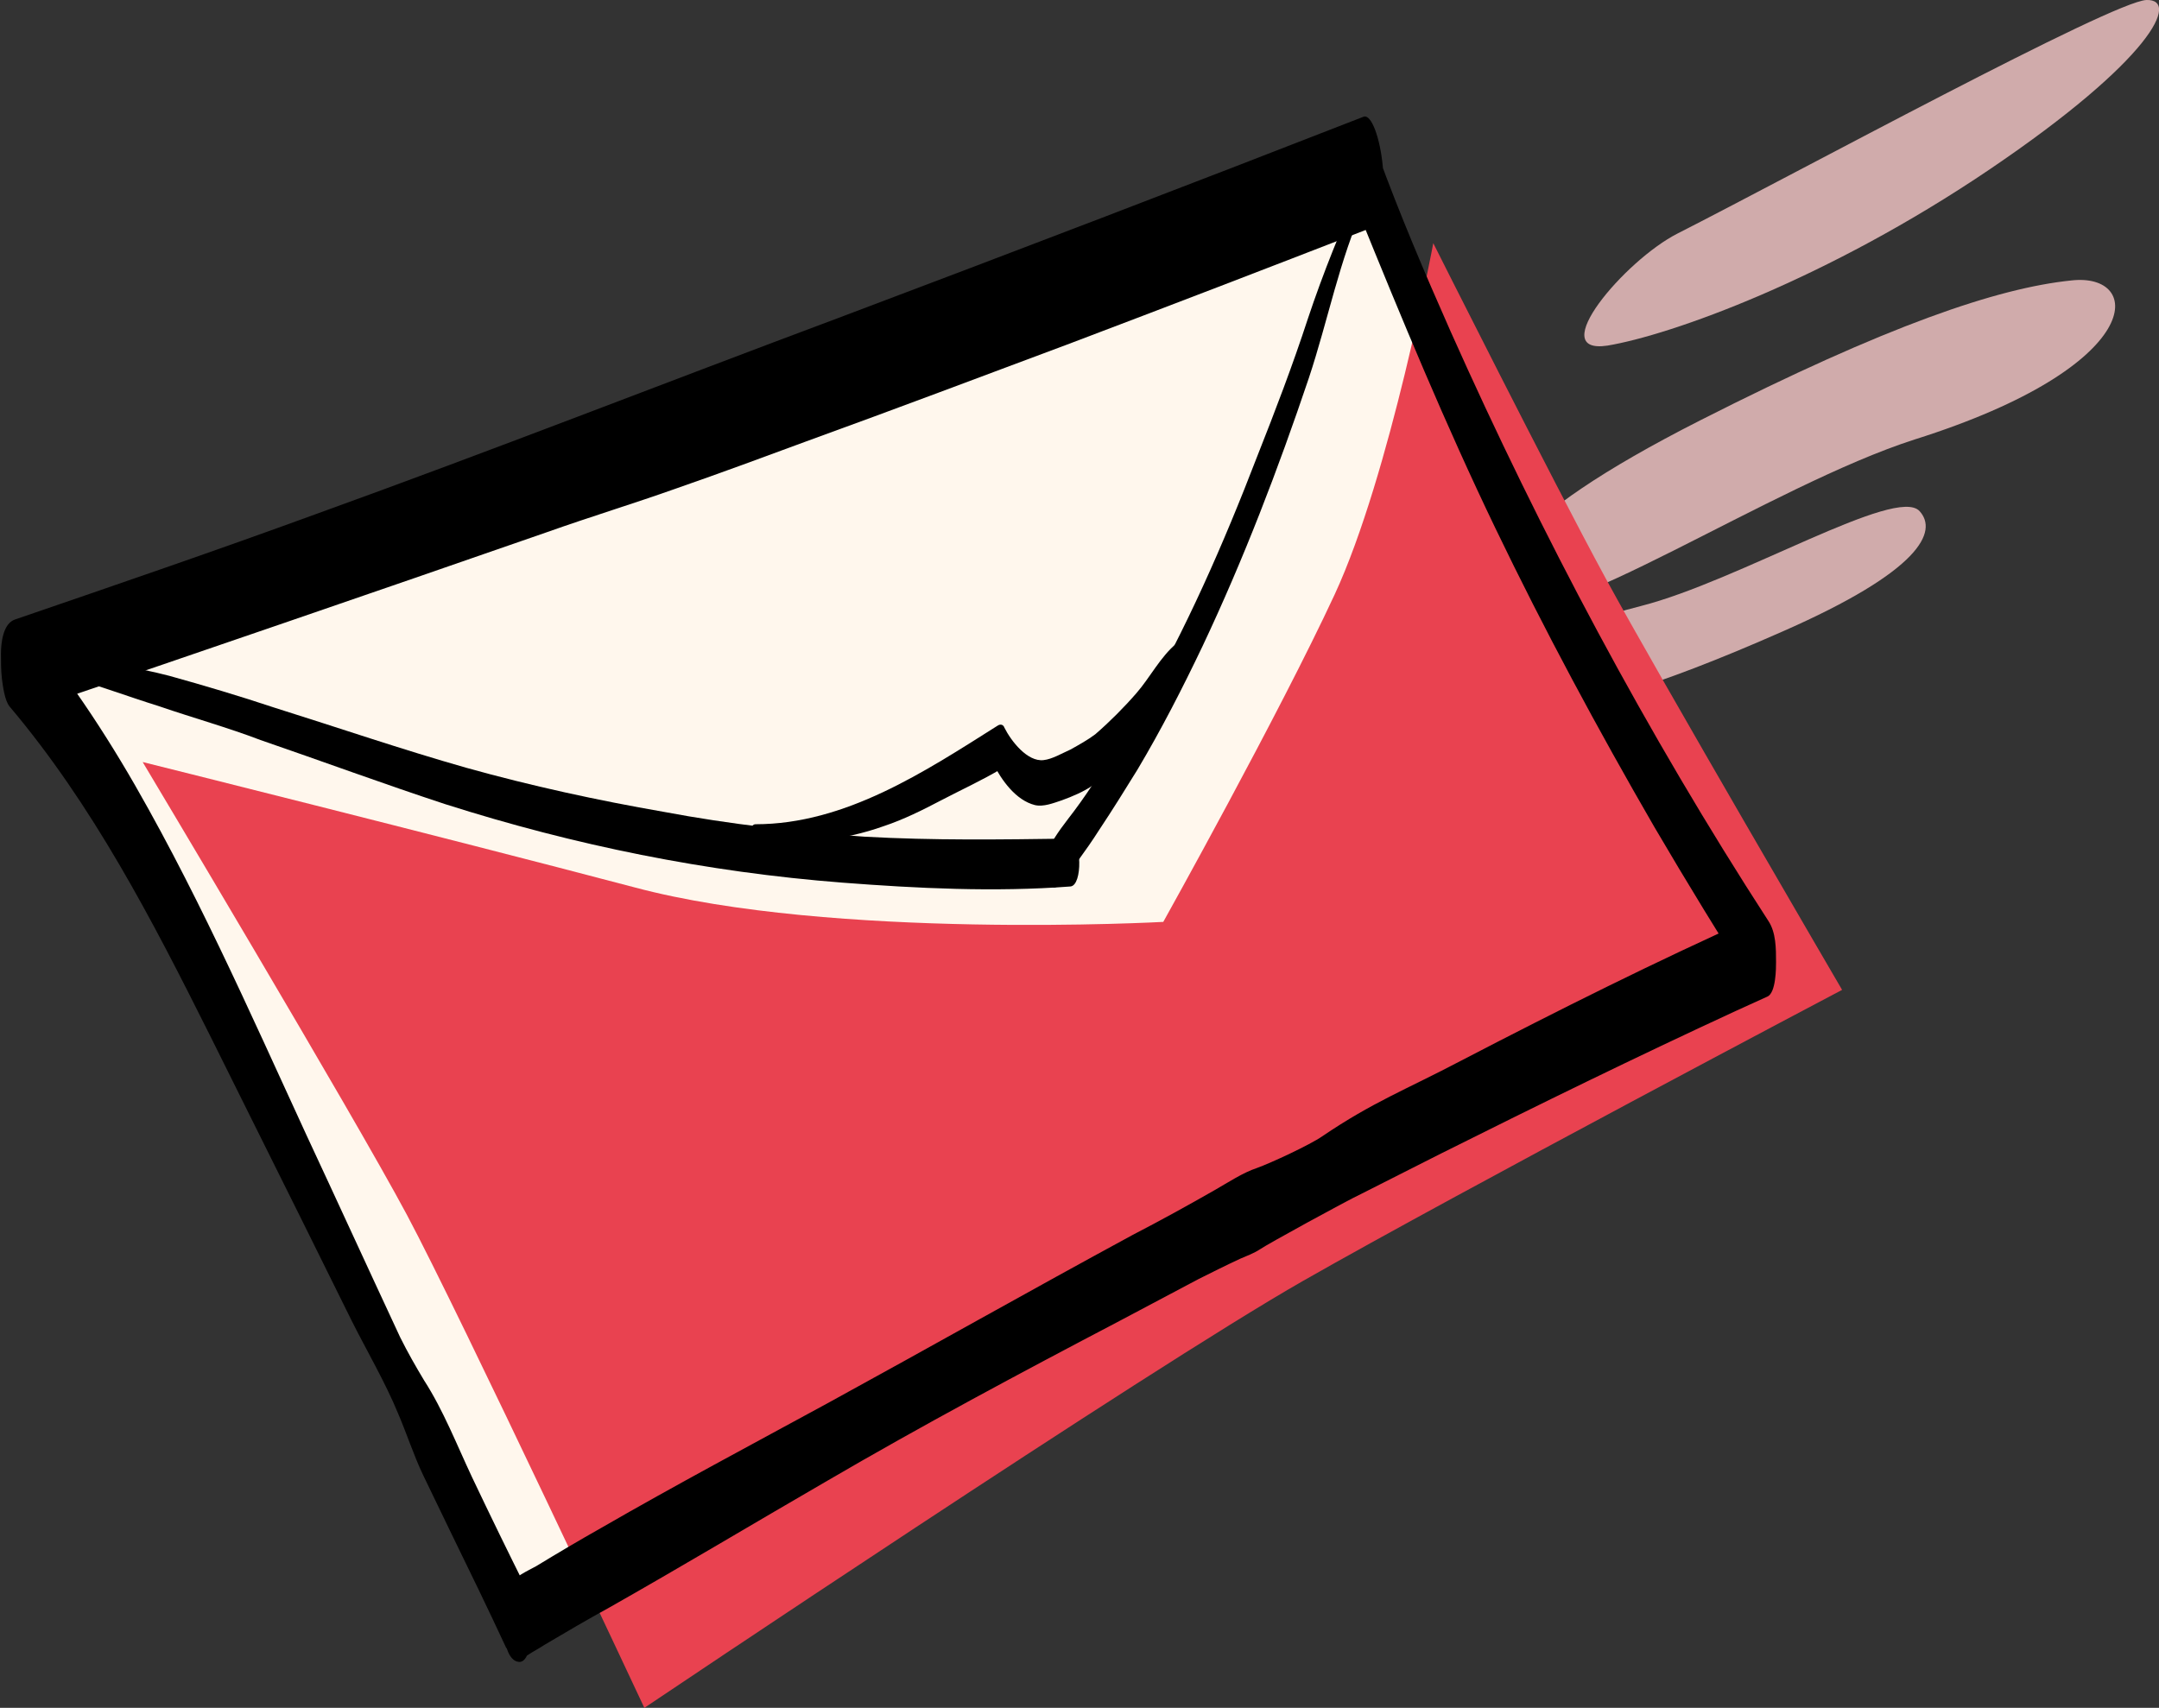
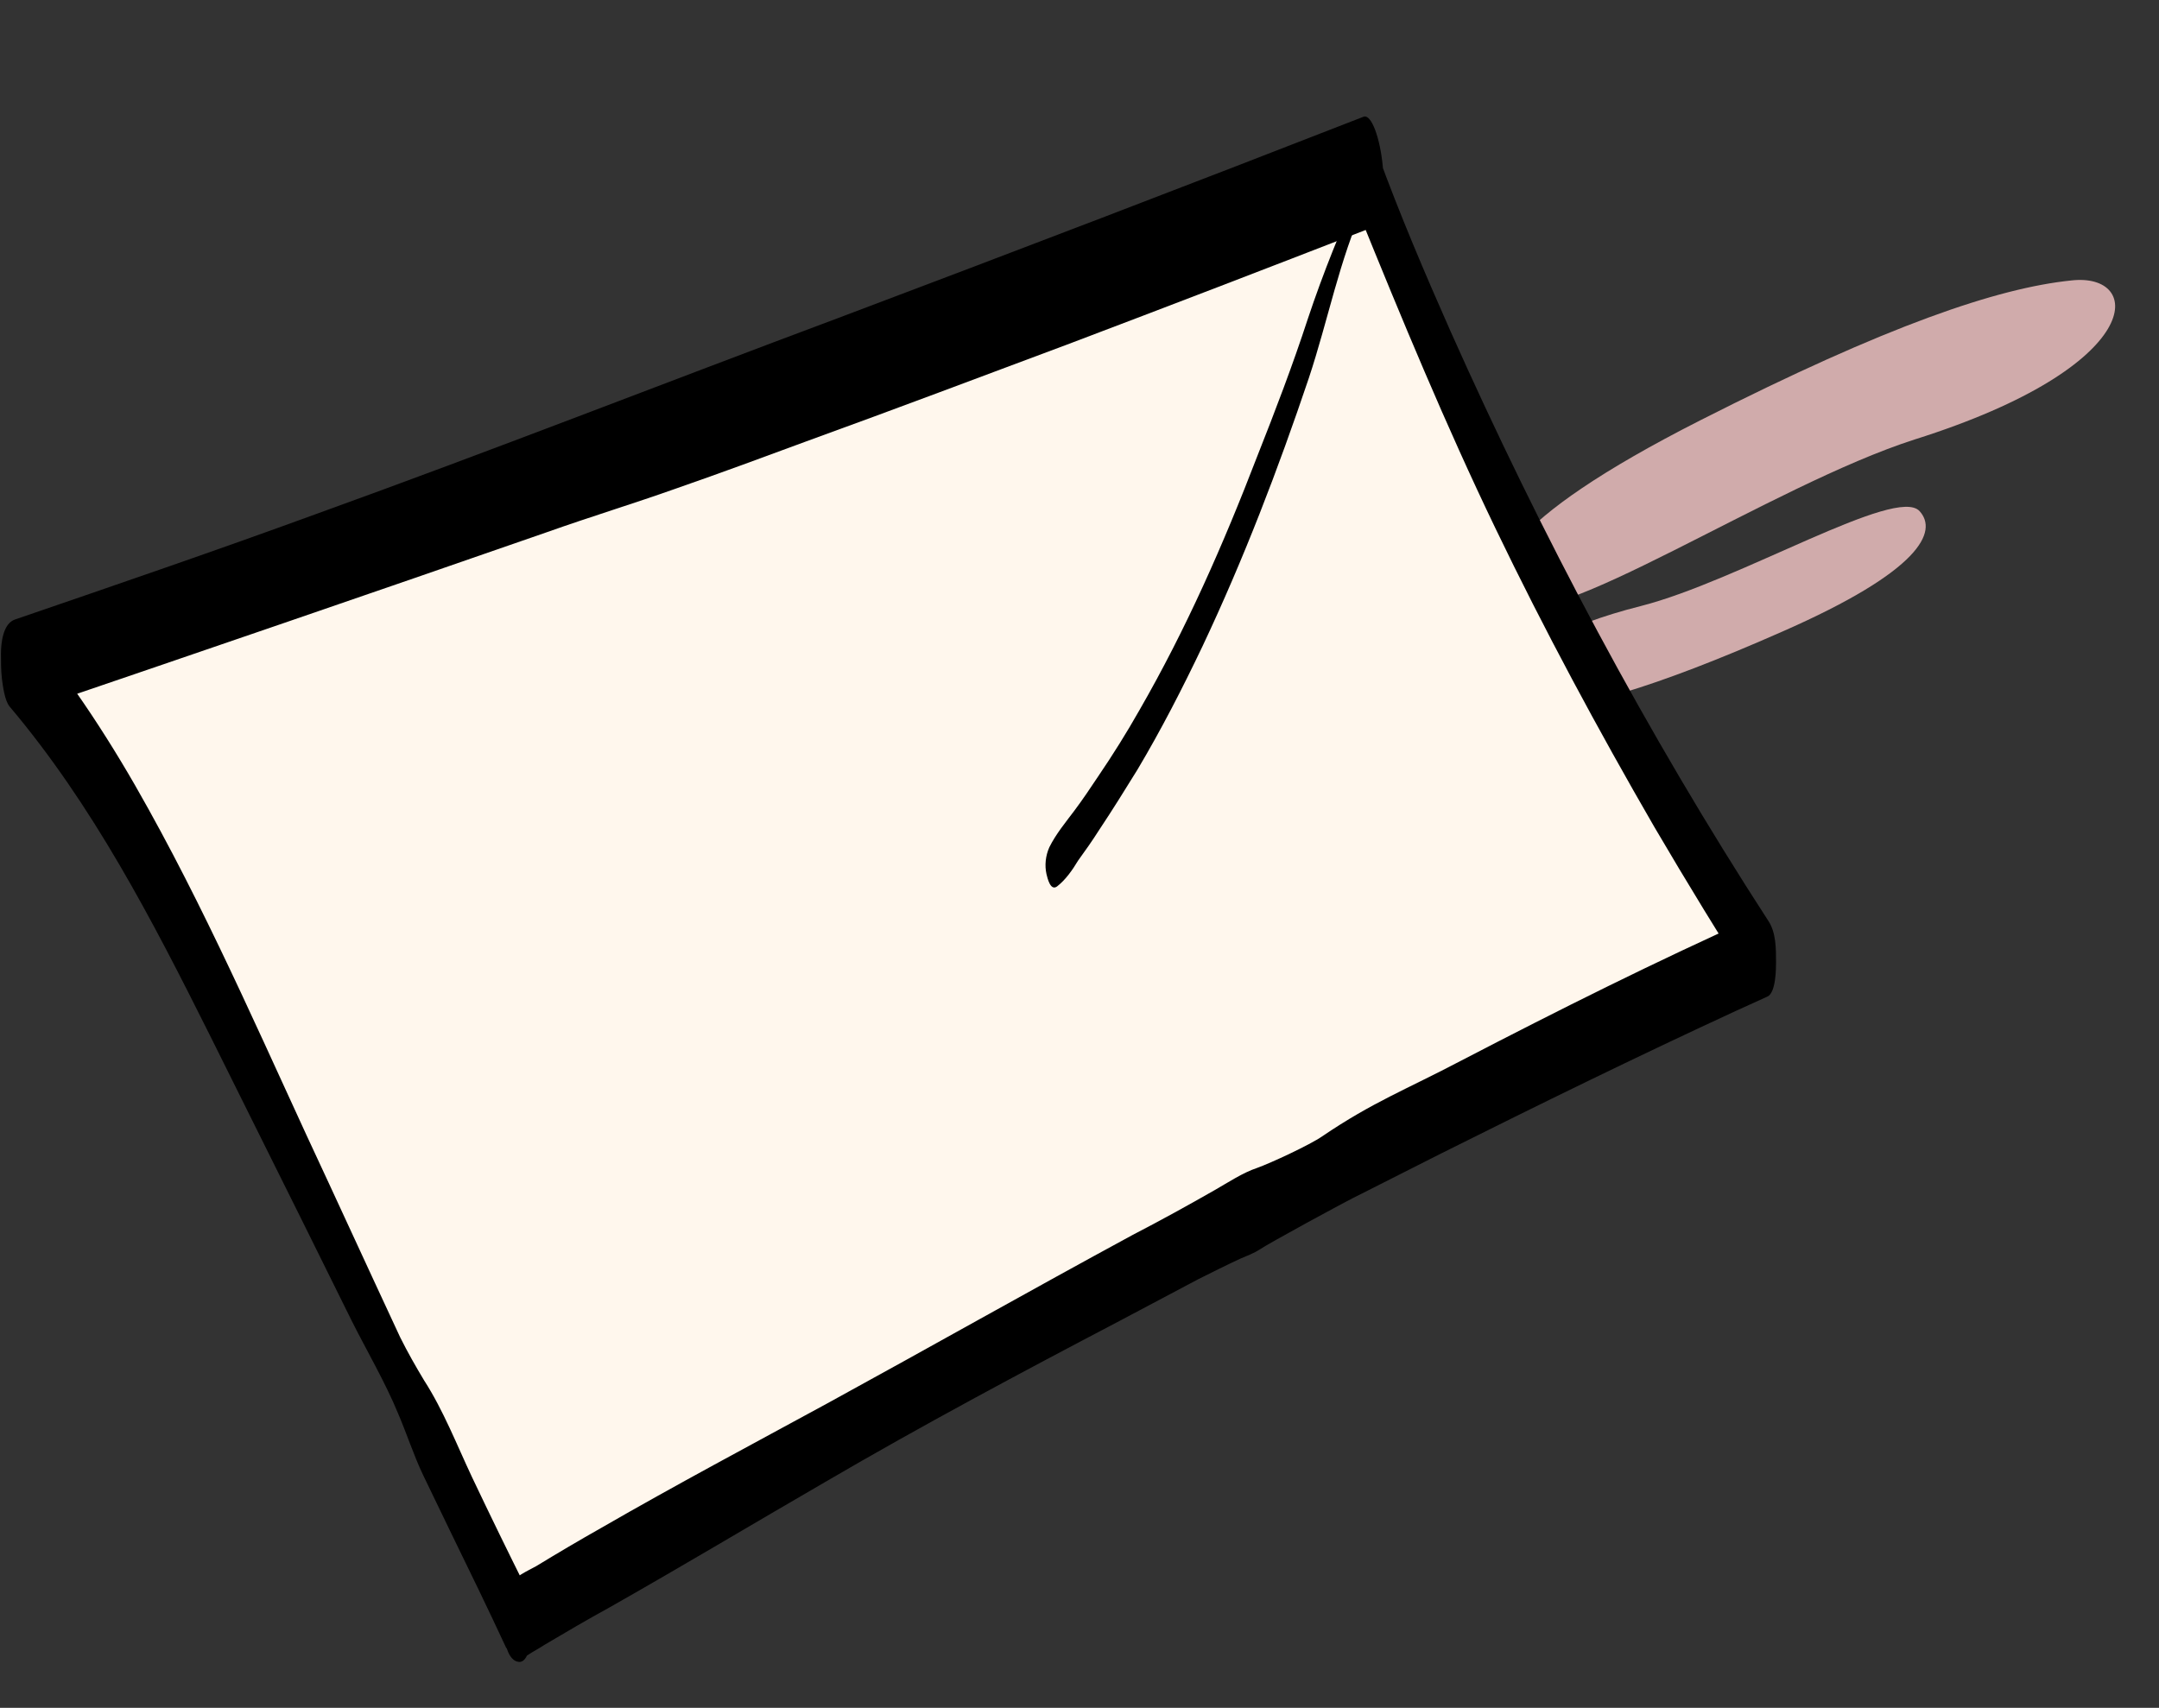
<svg xmlns="http://www.w3.org/2000/svg" id="Inhalt" x="0px" y="0px" viewBox="0 0 225.5 178.4" style="enable-background:new 0 0 225.5 178.4;" xml:space="preserve">
  <rect x="0" y="0" width="225.5" height="178.4" fill="#333333" stroke="none" />
  <style type="text/css">	.st0{fill:#D0ABAB;}	.st1{fill:#FFF7ED;}	.st2{fill:#E94250;}</style>
-   <path class="st0" d="M175.2,24.4c12.2-6.2,45.5-24.3,49-24.4s0.6,6.2-16.4,17.7S174.5,35,167.9,36.1 C161.3,37.1,169.7,27.2,175.2,24.4z" />
  <path class="st0" d="M200,45.9c-15,4.8-38.2,20.5-42.2,17.1c-3.1-2.7-1.1-8.5,19.8-19.1c19.5-9.9,31-13.8,38.7-14.6 C223.9,28.4,224.4,38.2,200,45.9z" />
  <path class="st0" d="M171.4,63.3c10.2-2.6,26.7-12.6,29.1-9.9c1.9,2.1,0.2,6.2-14.4,12.6c-13.6,6-21.4,8.1-26.6,8.3 C154.3,74.6,154.7,67.5,171.4,63.3z" />
  <path class="st1" d="M2.6,71.5c0,0,10.2,12.6,26.3,46s24.9,53.2,24.9,53.2s102.9-55.3,112.2-60.5c9.3-5.2,17.4-8.3,17.4-8.3 l-40.9-83.8L2.6,71.5z" />
-   <path class="st2" d="M14.9,79.6c0,0,22,36.8,27.6,47.3s24.8,51.5,24.8,51.5s52.5-35.3,68.8-44.6s56.3-30.4,56.3-30.4 s-19.1-32.7-24.7-43s-18-35-18-35s-4.5,24.2-10.3,36.7s-17.9,34.2-17.9,34.2s-34.6,1.9-55.2-3.6C45.8,87.3,14.9,79.6,14.9,79.6z" />
  <g>
    <path d="M141.9,22.2c4.5,11.1,9.1,22.2,14.3,33c5.1,10.6,10.7,21,16.6,31.2c3.4,5.8,6.9,11.5,10.5,17.2c0.1-2.6,0.1-5.3,0.2-7.9  c-10.5,4.7-20.7,9.8-30.9,15.1c-5.7,3-9.2,4.3-14.5,7.9c-1.3,0.9-5.4,2.8-6.8,3.3c-1.5,0.5-3,1.5-4.4,2.3c-2.8,1.6-5.7,3.2-8.6,4.7  c-10.7,5.8-21.3,11.8-31.9,17.6c-7.9,4.3-15.8,8.5-23.6,13c-2.3,1.3-4.5,2.6-6.8,4c-0.9,0.5-2.3,1.1-2.8,2  c-0.8,1.3-0.8,3.4-0.6,4.9c0.1,0.9,0.4,3,1.6,3.1c1,0.1,1.3-2.2,1.3-2.7c0.2-1.4,0.2-3.3-0.4-4.7c-2-4-3.9-7.9-5.8-11.9  c-1.6-3.4-3-7-5-10.1c-0.9-1.5-1.7-2.9-2.5-4.5c-0.9-1.9-1.7-3.7-2.6-5.6c-1.6-3.5-3.3-7.1-4.9-10.6c-6.1-13-11.8-26.4-18.8-39  c-3.7-6.7-7.9-13.2-12.8-19.1c-0.2,3-0.4,6.1-0.6,9.1C20.3,68.3,38.7,62,57.1,55.6c4.5-1.6,9.1-3,13.6-4.6c4.6-1.6,9.2-3.3,13.8-5  c9.1-3.3,18.1-6.7,27.2-10.1c10.3-3.9,20.7-7.9,31-11.9c3.3-1.3,1.4-12.5-0.3-11.8c-18.2,7.1-36.5,14.1-54.8,21  C69.4,40,51.3,47.1,33,53.7c-10.4,3.8-20.9,7.4-31.4,11c-1.3,0.4-1.5,2.5-1.5,3.6c0,0.9,0,1.7,0.1,2.6c0.1,0.8,0.3,2.3,0.8,2.9  c8.7,10.3,14.9,22.3,20.9,34.3c3.3,6.6,6.5,13.1,9.8,19.7c1.7,3.4,3.3,6.7,5,10.1c1.6,3.2,3.5,6.4,4.9,9.8c0.9,2.1,1.6,4.3,2.6,6.4  c0.9,1.9,1.9,3.9,2.8,5.8c2,4.1,4,8.2,5.9,12.3c0.3-2.4,0.6-4.9,0.9-7.3c0.1,0,0.3,0.1,0.4,0.1c0.4,1,0.8,2,1.2,3c0,0,0,0,0,0  c-0.1,1.4-0.2,2.8-0.3,4.2c-0.2,0.4-1.1,1.2-0.5,1c0.2-0.1,0.3-0.2,0.5-0.3c0.6-0.4,1.2-0.7,1.8-1.1c2.2-1.3,4.4-2.6,6.6-3.8  c7.6-4.3,15.1-8.8,22.7-13.2c10.1-5.9,20.4-11.4,30.7-16.8c2.8-1.5,5.5-2.9,8.3-4.4c1.4-0.7,2.8-1.4,4.3-2.1c0.7-0.3,1.5-0.6,2.1-1  c0.7-0.5,9.1-5.1,10.6-5.8c2.8-1.4,5.5-2.8,8.3-4.2c10.2-5.1,20.4-10.1,30.8-14.9c1.1-0.5,2.2-1,3.3-1.5c0.9-0.4,0.9-3,0.9-3.6  c0-1.4,0-3.1-0.8-4.3c-12.7-19.6-23.7-40.3-33.2-61.6c-2.7-6.1-5.3-12.2-7.6-18.5c-0.1-0.4-0.5-1.3-1-1.3c-0.5,0-0.9,0.9-1,1.3  C141.2,17.8,141.2,20.4,141.9,22.2L141.9,22.2z" />
  </g>
  <g>
    <g>
      <path d="M142.2,19.2c-2.1,4.6-4,9.3-5.6,14.1c-1.6,4.9-3.4,9.6-5.3,14.4c-3.5,9.1-7.4,18-12.3,26.5c-1.3,2.3-2.8,4.7-4.3,6.9   c-0.8,1.2-1.6,2.4-2.5,3.6c-0.9,1.2-1.9,2.4-2.6,3.8c-0.4,0.9-0.5,1.9-0.3,2.8c0.1,0.4,0.4,1.8,1.1,1.3c0.9-0.7,1.6-1.7,2.2-2.7   c0.8-1.1,1.5-2.1,2.2-3.2c1.4-2.1,2.7-4.2,4-6.3c2.5-4.2,4.7-8.5,6.8-12.9c4.3-9.1,7.9-18.5,11.1-28c2-6,3.2-12.4,5.8-18.1   c0.2-0.5,0.3-1.2,0.1-1.7C142.7,19.4,142.4,18.6,142.2,19.2L142.2,19.2z" />
    </g>
  </g>
  <g>
    <g>
-       <path d="M6.2,70.4c3.5,1,7,2.3,10.5,3.4c3.5,1.2,7.1,2.2,10.5,3.5c6.4,2.2,12.9,4.6,19.3,6.7c13.5,4.3,27.3,7.1,41.5,8.2   c7.8,0.6,15.9,1,23.8,0.4c1.3-0.1,1.2-5-0.1-5c-7.2,0.1-14.2,0.2-21.4-0.2c-7-0.5-14.1-1.3-21-2.6c-6.9-1.2-13.8-2.7-20.6-4.6   c-6.7-1.9-13.4-4.2-20.1-6.3c-3.6-1.2-7.3-2.3-10.9-3.3c-3.8-1-7.7-1.5-11.6-1.9C5.8,68.7,5.8,70.3,6.2,70.4L6.2,70.4z" />
-     </g>
+       </g>
  </g>
  <g>
    <g>
-       <path d="M78.8,88c4.5,0.3,9.3-0.2,13.5-1.7c2.1-0.7,4.1-1.7,6-2.7c2.1-1.1,4.3-2.1,6.3-3.3c-0.3-0.2-0.6-0.4-0.9-0.6   c0.9,1.8,2.4,3.9,4.4,4.4c0.9,0.2,1.9-0.2,2.8-0.5c1.1-0.4,2.3-0.9,3.3-1.6c1.8-1.2,3.4-3,4.9-4.6c1.9-2.1,3.6-4.4,4.5-7.1   c0.2-0.7,0.2-1.6,0.1-2.3c-0.1-0.3-0.4-1.2-0.8-0.8c-1.7,1.4-2.8,3.6-4.2,5.2c-1.3,1.5-2.8,3-4.3,4.3c-0.8,0.6-1.7,1.1-2.6,1.6   c-0.9,0.4-1.9,1-2.8,1.1c-1.7,0.2-3.4-2-4.1-3.4c-0.1-0.3-0.4-0.4-0.7-0.2c-7.6,4.8-15.9,10.3-25.3,10.3   C78.2,86.1,78.2,88,78.8,88L78.8,88z" />
-     </g>
+       </g>
  </g>
</svg>